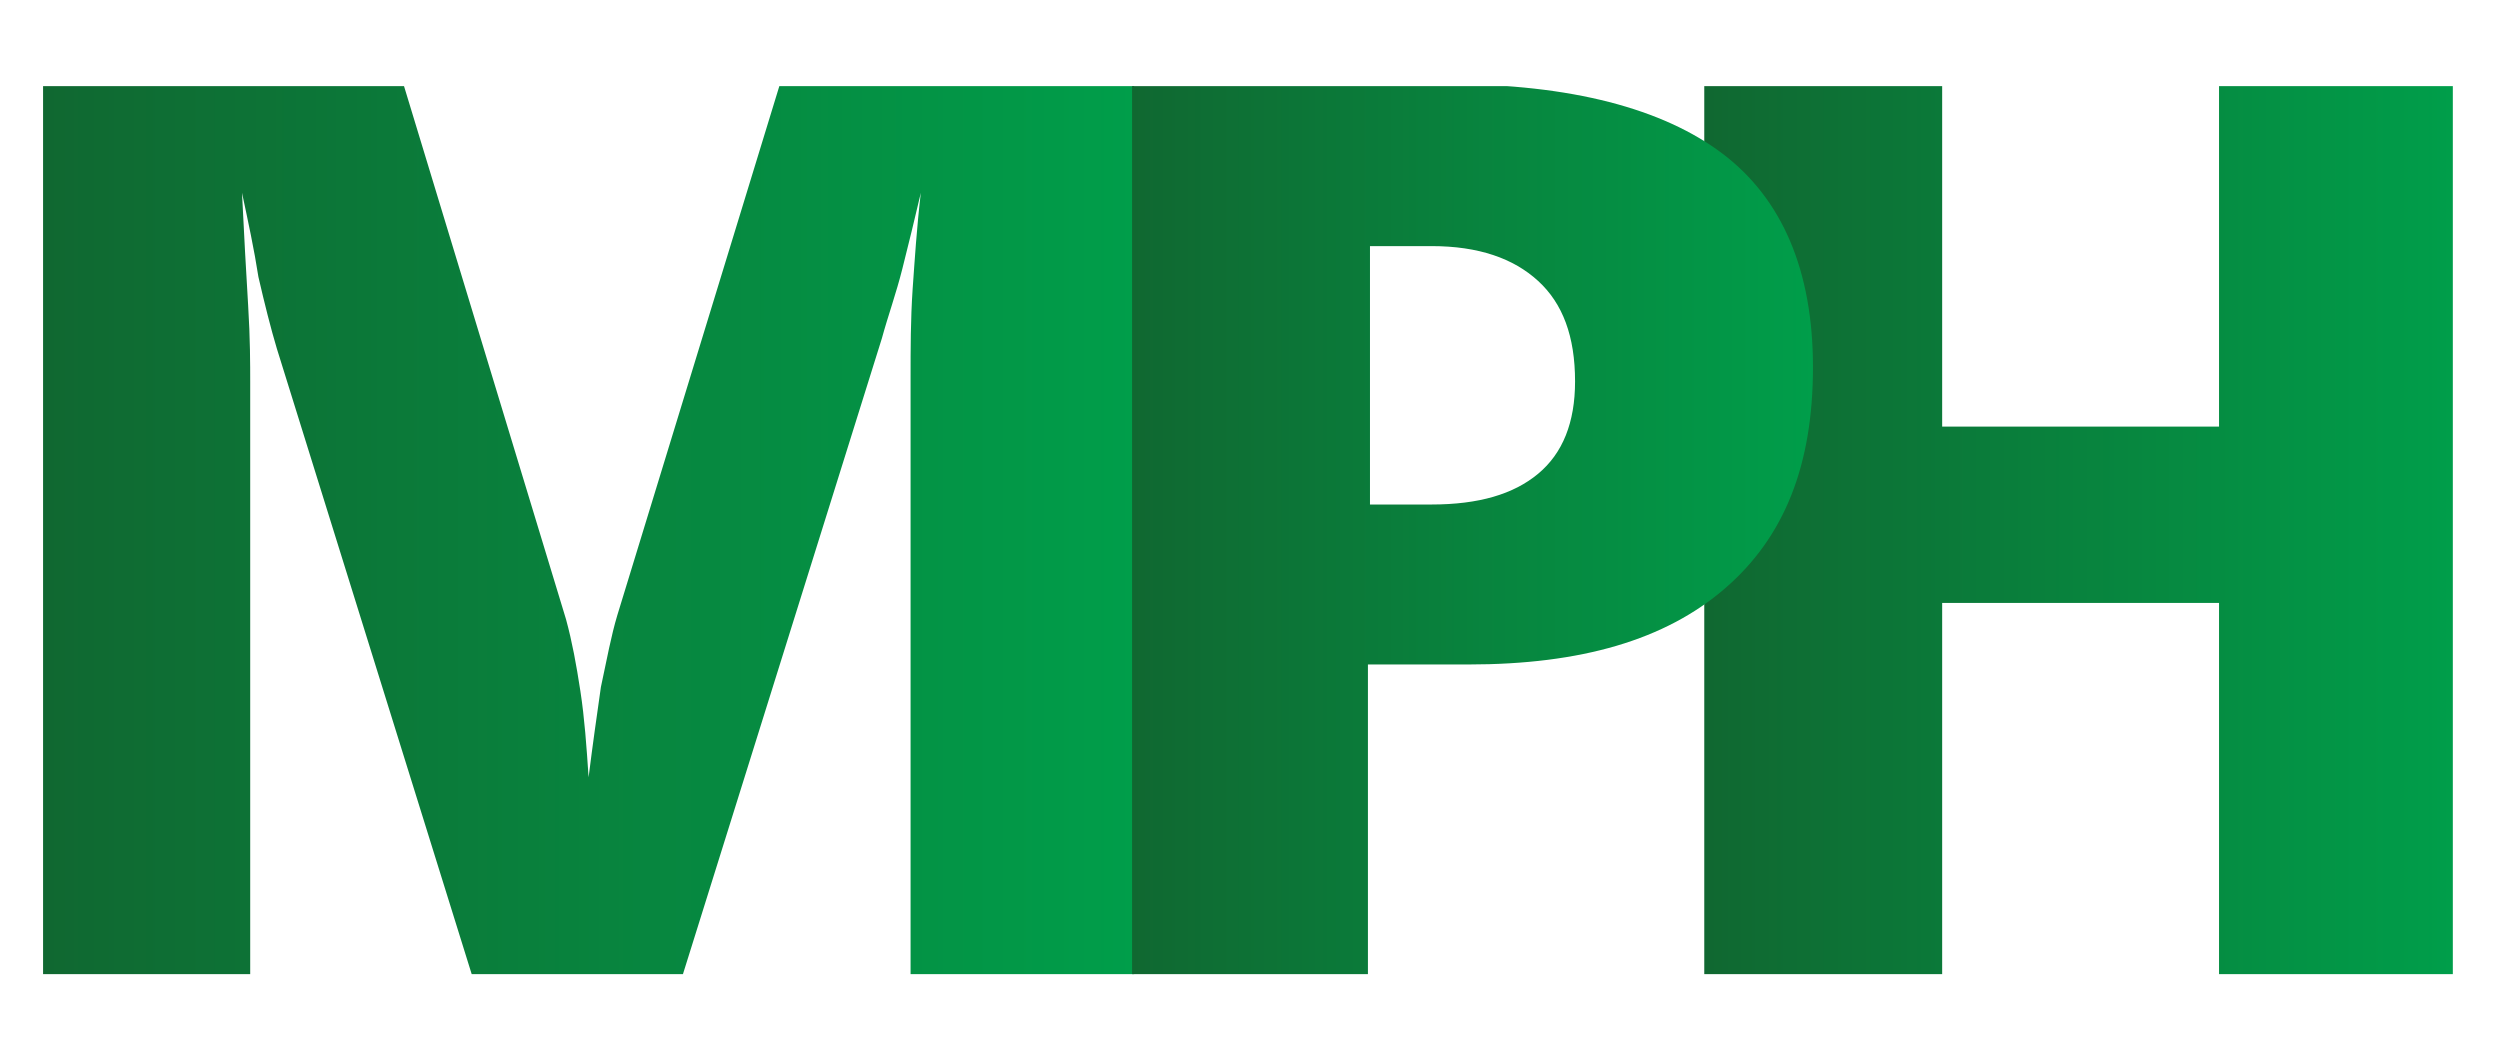
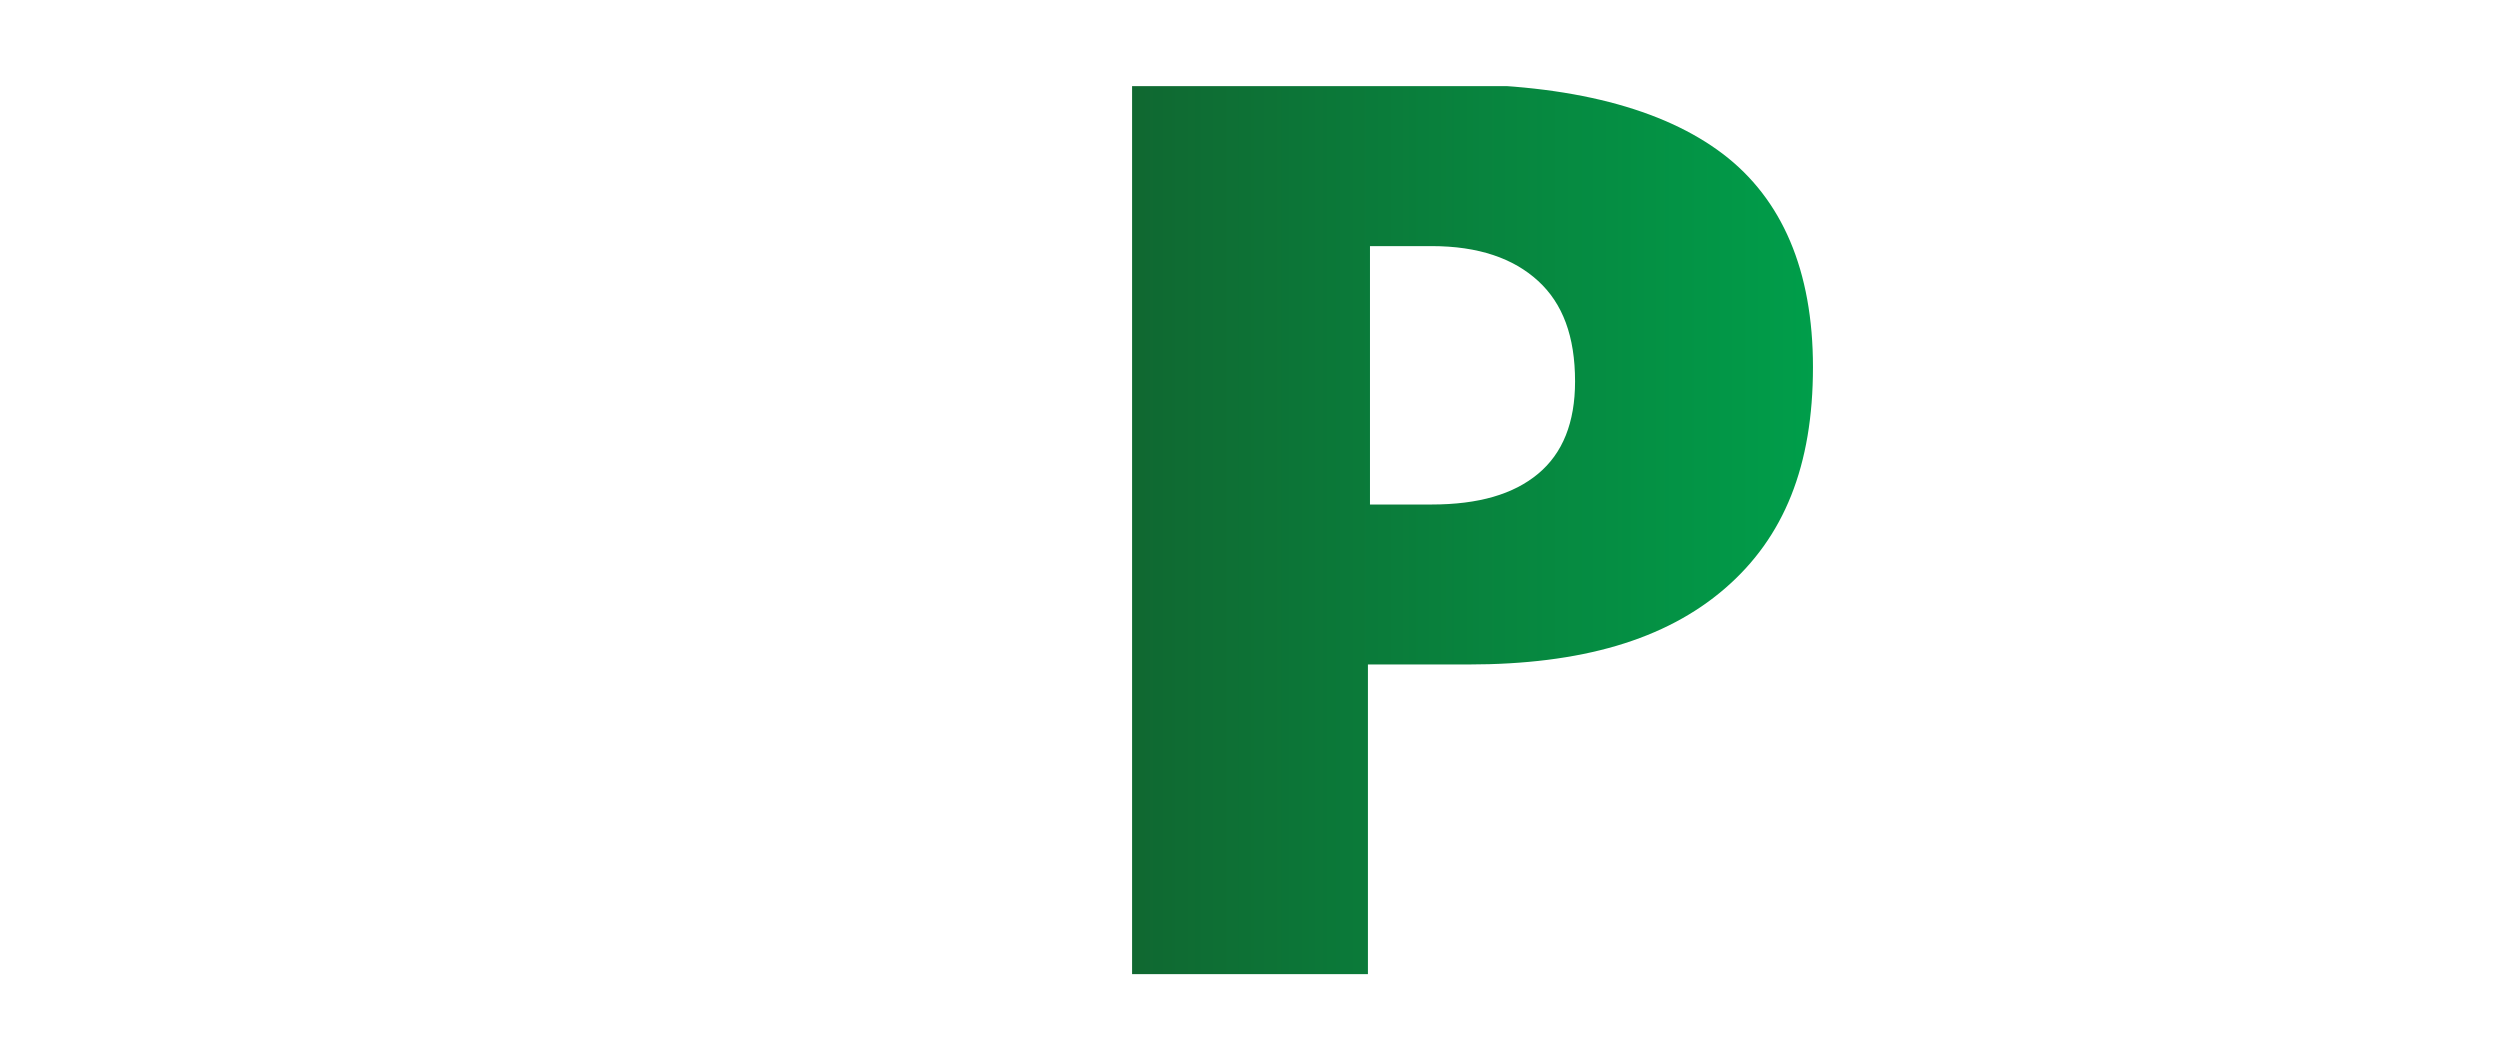
<svg xmlns="http://www.w3.org/2000/svg" xmlns:xlink="http://www.w3.org/1999/xlink" width="121.9" height="51.6" xml:space="preserve" version="1.1">
  <g>
    <title>Layer 1</title>
    <g id="svg_1">
      <g id="svg_2">
        <defs>
-           <polygon points="108.2,4.2 108.2,20.8 94.7,20.8 94.7,4.2 83.1,4.2 83.1,47.5 94.7,47.5 94.7,29.4 108.2,29.4      108.2,47.5 119.7,47.5 119.7,4.2    " id="SVGID_1_" />
          <linearGradient y2="0.501" x2="1.002" y1="0.501" x1="0.001" id="SVGID_00000061457484744462881650000004671336903878246030_">
            <stop stop-color="#106831" offset="0" />
            <stop stop-color="#009E4A" offset="1" />
          </linearGradient>
          <linearGradient y2="0.501" x2="0.999" y1="0.501" x1="-0" id="SVGID_00000033351073301347527810000015716750079034698881_">
            <stop stop-color="#106831" offset="0" />
            <stop stop-color="#009E4A" offset="1" />
          </linearGradient>
          <linearGradient y2="0.501" x2="1.001" y1="0.501" x1="0" id="SVGID_00000016061441336994456390000011792584920084270778_">
            <stop stop-color="#106831" offset="0" />
            <stop stop-color="#009E4A" offset="1" />
          </linearGradient>
        </defs>
        <clipPath id="SVGID_00000006696115827965477480000012353909710872959391_">
          <use id="svg_3" xlink:href="#SVGID_1_" />
        </clipPath>
        <rect id="svg_4" fill="url(#SVGID_00000061457484744462881650000004671336903878246030_)" clip-path="url(#SVGID_00000006696115827965477480000012353909710872959391_)" height="43.3" width="36.5" y="4.2" x="83.1" />
      </g>
      <g id="svg_5">
        <defs>
-           <path d="m38,4.2l-7.9,25.8c-0.3,1 -0.5,2.1 -0.8,3.5c-0.2,1.4 -0.4,2.8 -0.6,4.4c-0.1,-1.5 -0.2,-2.9 -0.4,-4.2c-0.2,-1.3 -0.4,-2.4 -0.7,-3.5l-7.9,-26l-17.6,0l0,43.3l10.1,0l0,-28.9c0,-0.8 0,-2.1 -0.1,-3.7c-0.1,-1.6 -0.2,-3.5 -0.3,-5.5c0.3,1.4 0.6,2.8 0.8,4.1c0.3,1.3 0.6,2.5 0.9,3.5l9.5,30.5l10.3,0l9.7,-31c0.3,-1.1 0.7,-2.2 1,-3.4c0.3,-1.2 0.6,-2.4 0.9,-3.7c-0.2,1.7 -0.3,3.3 -0.4,4.7c-0.1,1.5 -0.1,2.9 -0.1,4.3l0,29.1l10.9,0l0,-43.3l-17.3,0z" id="SVGID_00000088822096938718117390000006437371135407525273_" />
-         </defs>
+           </defs>
        <clipPath id="SVGID_00000103965579257226770360000016827020485499033258_">
          <use id="svg_6" xlink:href="#SVGID_00000088822096938718117390000006437371135407525273_" />
        </clipPath>
        <rect id="svg_7" fill="url(#SVGID_00000033351073301347527810000015716750079034698881_)" clip-path="url(#SVGID_00000103965579257226770360000016827020485499033258_)" height="43.3" width="53.3" y="4.2" x="2.1" />
      </g>
      <g id="svg_8">
        <defs>
          <path d="m66.7,12l3.1,0c2.3,0 4,0.6 5.2,1.7c1.2,1.1 1.8,2.7 1.8,4.9c0,2 -0.6,3.5 -1.8,4.5c-1.2,1 -2.9,1.5 -5.2,1.5l-3,0l0,-12.6l-0.1,0zm-11.5,-7.8l0,43.3l11.5,0l0,-15.1l4.9,0c5.5,0 9.6,-1.2 12.5,-3.7c2.9,-2.5 4.3,-6 4.3,-10.8c0,-4.7 -1.5,-8.2 -4.4,-10.4c-2.9,-2.2 -7.4,-3.4 -13.4,-3.4l-15.4,0l0,0.1z" id="SVGID_00000183229915195638754930000008170235379825772468_" />
        </defs>
        <clipPath id="SVGID_00000054985775821650921190000009212327681026499229_">
          <use id="svg_9" xlink:href="#SVGID_00000183229915195638754930000008170235379825772468_" />
        </clipPath>
        <rect id="svg_10" fill="url(#SVGID_00000016061441336994456390000011792584920084270778_)" clip-path="url(#SVGID_00000054985775821650921190000009212327681026499229_)" height="43.3" width="33.2" y="4.2" x="55.2" />
      </g>
    </g>
  </g>
</svg>